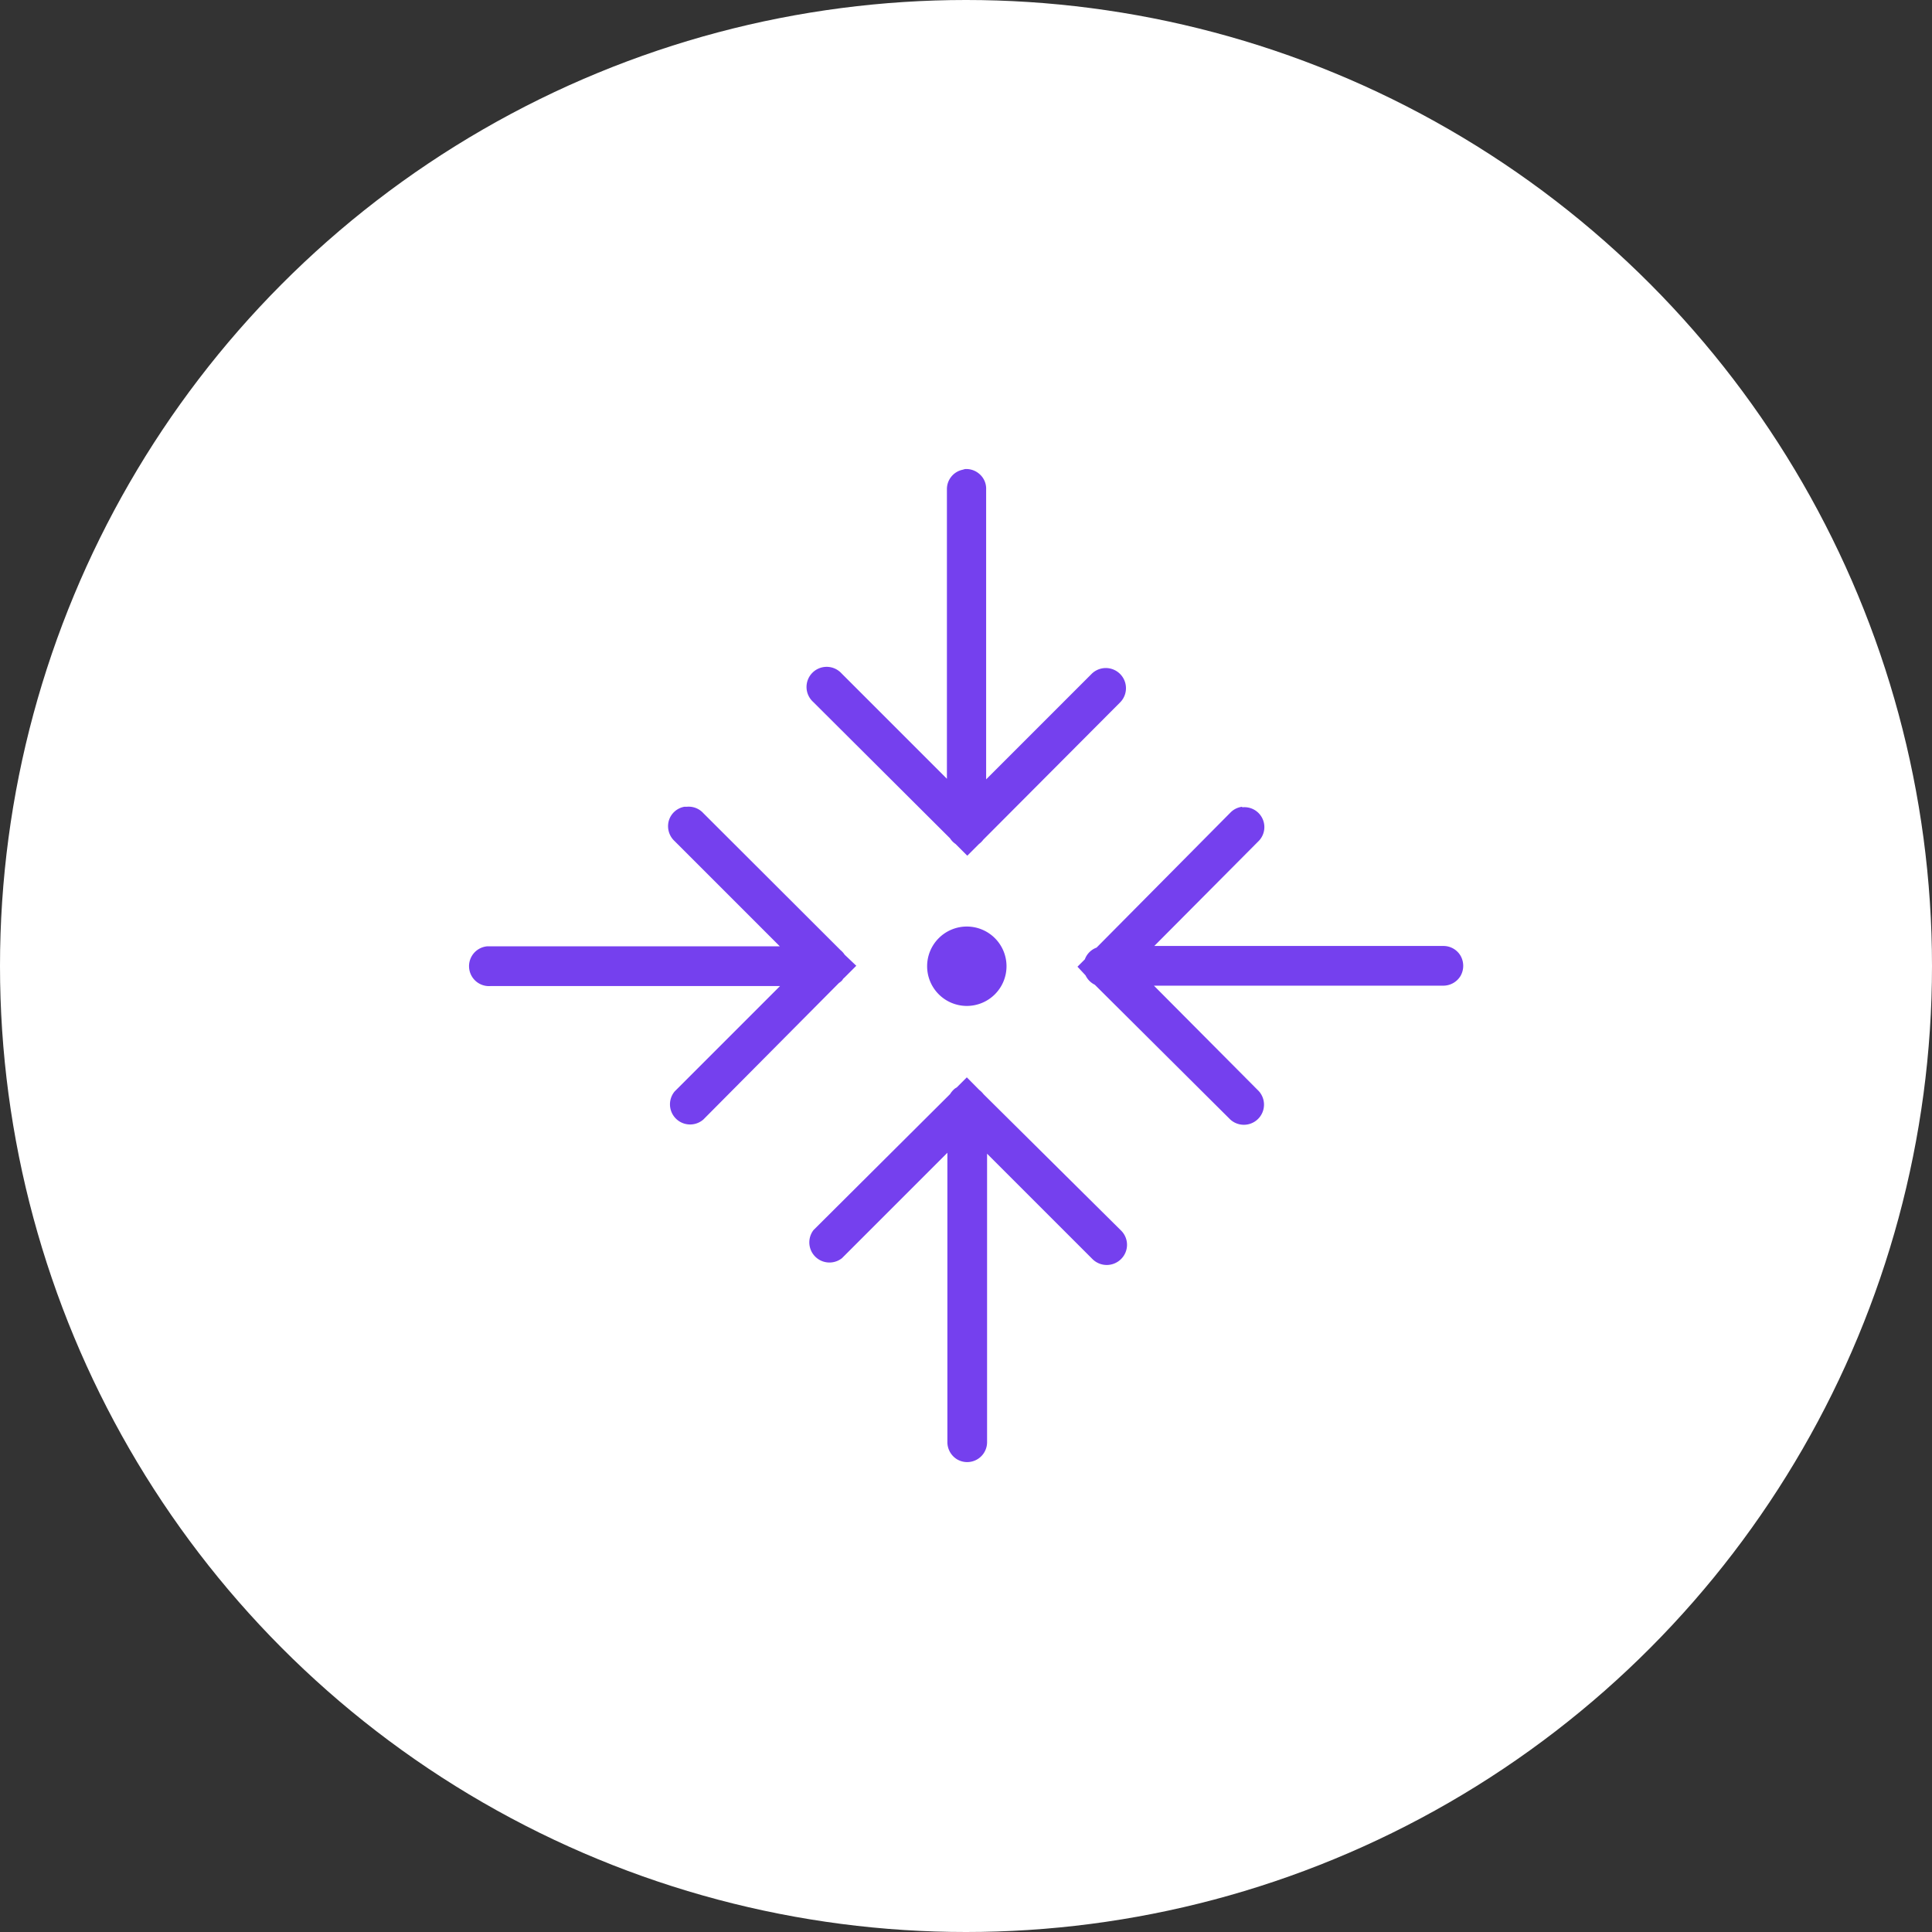
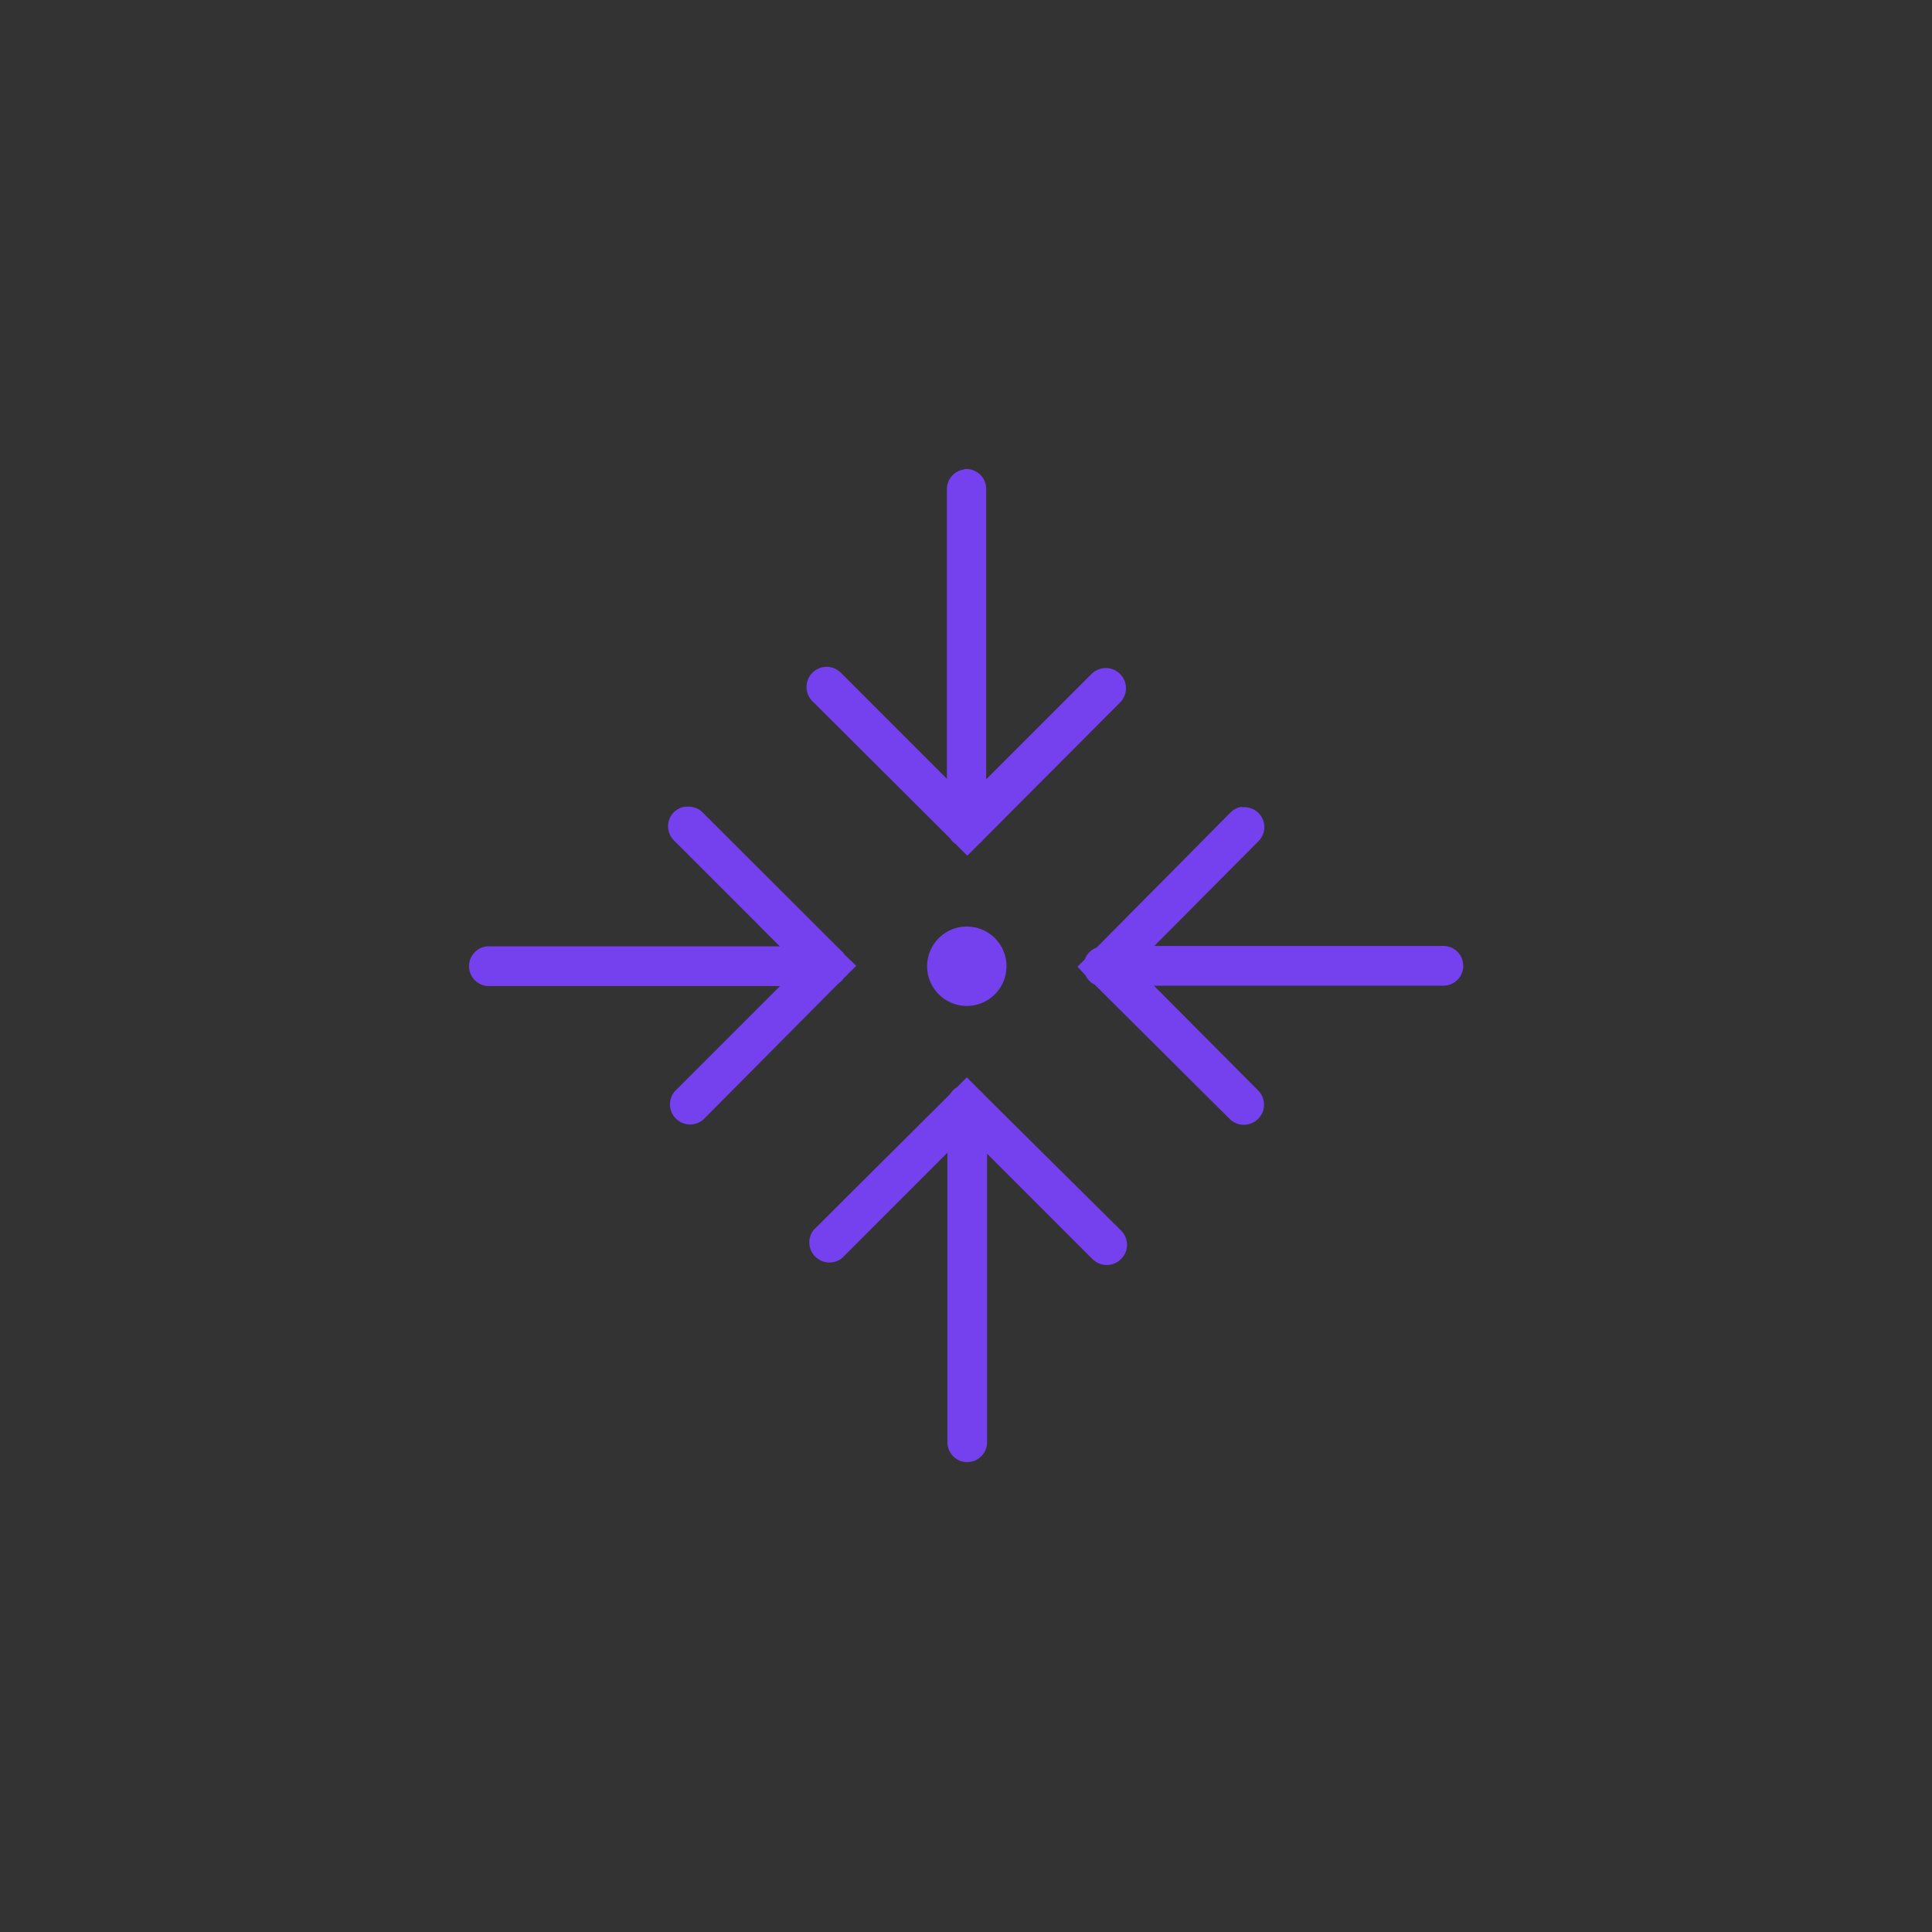
<svg xmlns="http://www.w3.org/2000/svg" id="Layer_1" data-name="Layer 1" viewBox="0 0 165 165">
  <rect x="0" y="0" width="165" height="165" fill="#333333" stroke="none" />
  <defs>
    <style>.cls-1{fill:#fff;}.cls-2{fill:#7540ee;}</style>
  </defs>
  <title>submit</title>
  <g id="copy">
-     <circle id="Ellipse_5404" data-name="Ellipse 5404" class="cls-1" cx="82.5" cy="82.5" r="82.5" />
-   </g>
+     </g>
  <g id="surface1">
    <path class="cls-2" d="M82.34,40.61l-.21.06a1.69,1.69,0,0,0-1.33,1.69v24.7l-9-9a1.72,1.72,0,1,0-2.43,2.43L81.07,72.15a1.65,1.65,0,0,0,.47.48l1,1,1-1a1.85,1.85,0,0,0,.37-.37L95.59,60.54a1.72,1.72,0,0,0-2.44-2.43l-9,9V42.36a1.65,1.65,0,0,0-.53-1.29A1.7,1.7,0,0,0,82.34,40.61ZM58.59,69.45l-.21,0a1.69,1.69,0,0,0-1.33,1.19,1.73,1.73,0,0,0,.48,1.73l9,9h-25a1.7,1.7,0,1,0,.32,3.39h24.7l-9,9A1.72,1.72,0,0,0,60,96.16L71.58,84.5a1.71,1.71,0,0,0,.26-.21l.11-.16.11-.1,1-1-1-.95a1.44,1.44,0,0,0-.22-.27h0a.52.52,0,0,0-.11-.1L60,70A1.69,1.69,0,0,0,58.59,69.45Zm47.44,0a1.68,1.68,0,0,0-1,.48L93.58,81.48a1.68,1.68,0,0,0-1,1l-.63.63.69.74a1.7,1.7,0,0,0,.79.8L105,96.16a1.72,1.72,0,0,0,2.43-2.43l-8.95-9h24.7a1.72,1.72,0,0,0,1.49-.84,1.74,1.74,0,0,0,0-1.71,1.69,1.69,0,0,0-1.49-.84H98.51l8.95-9A1.7,1.7,0,0,0,106,69.5ZM82.5,79.68a3.39,3.39,0,1,0,3.39,3.39A3.39,3.39,0,0,0,82.5,79.68Zm0,12.88-.85.85-.16.1a1.91,1.91,0,0,0-.42.48L69.41,105.6A1.72,1.72,0,0,0,71.84,108l9-9v24.7a1.72,1.72,0,0,0,.84,1.49,1.7,1.7,0,0,0,2.55-1.49V99.08l9,9a1.73,1.73,0,0,0,2.44,0,1.71,1.71,0,0,0,0-2.44L83.93,94a2.16,2.16,0,0,0-.37-.37Z" transform="translate(0.07 -0.55)" />
  </g>
</svg>